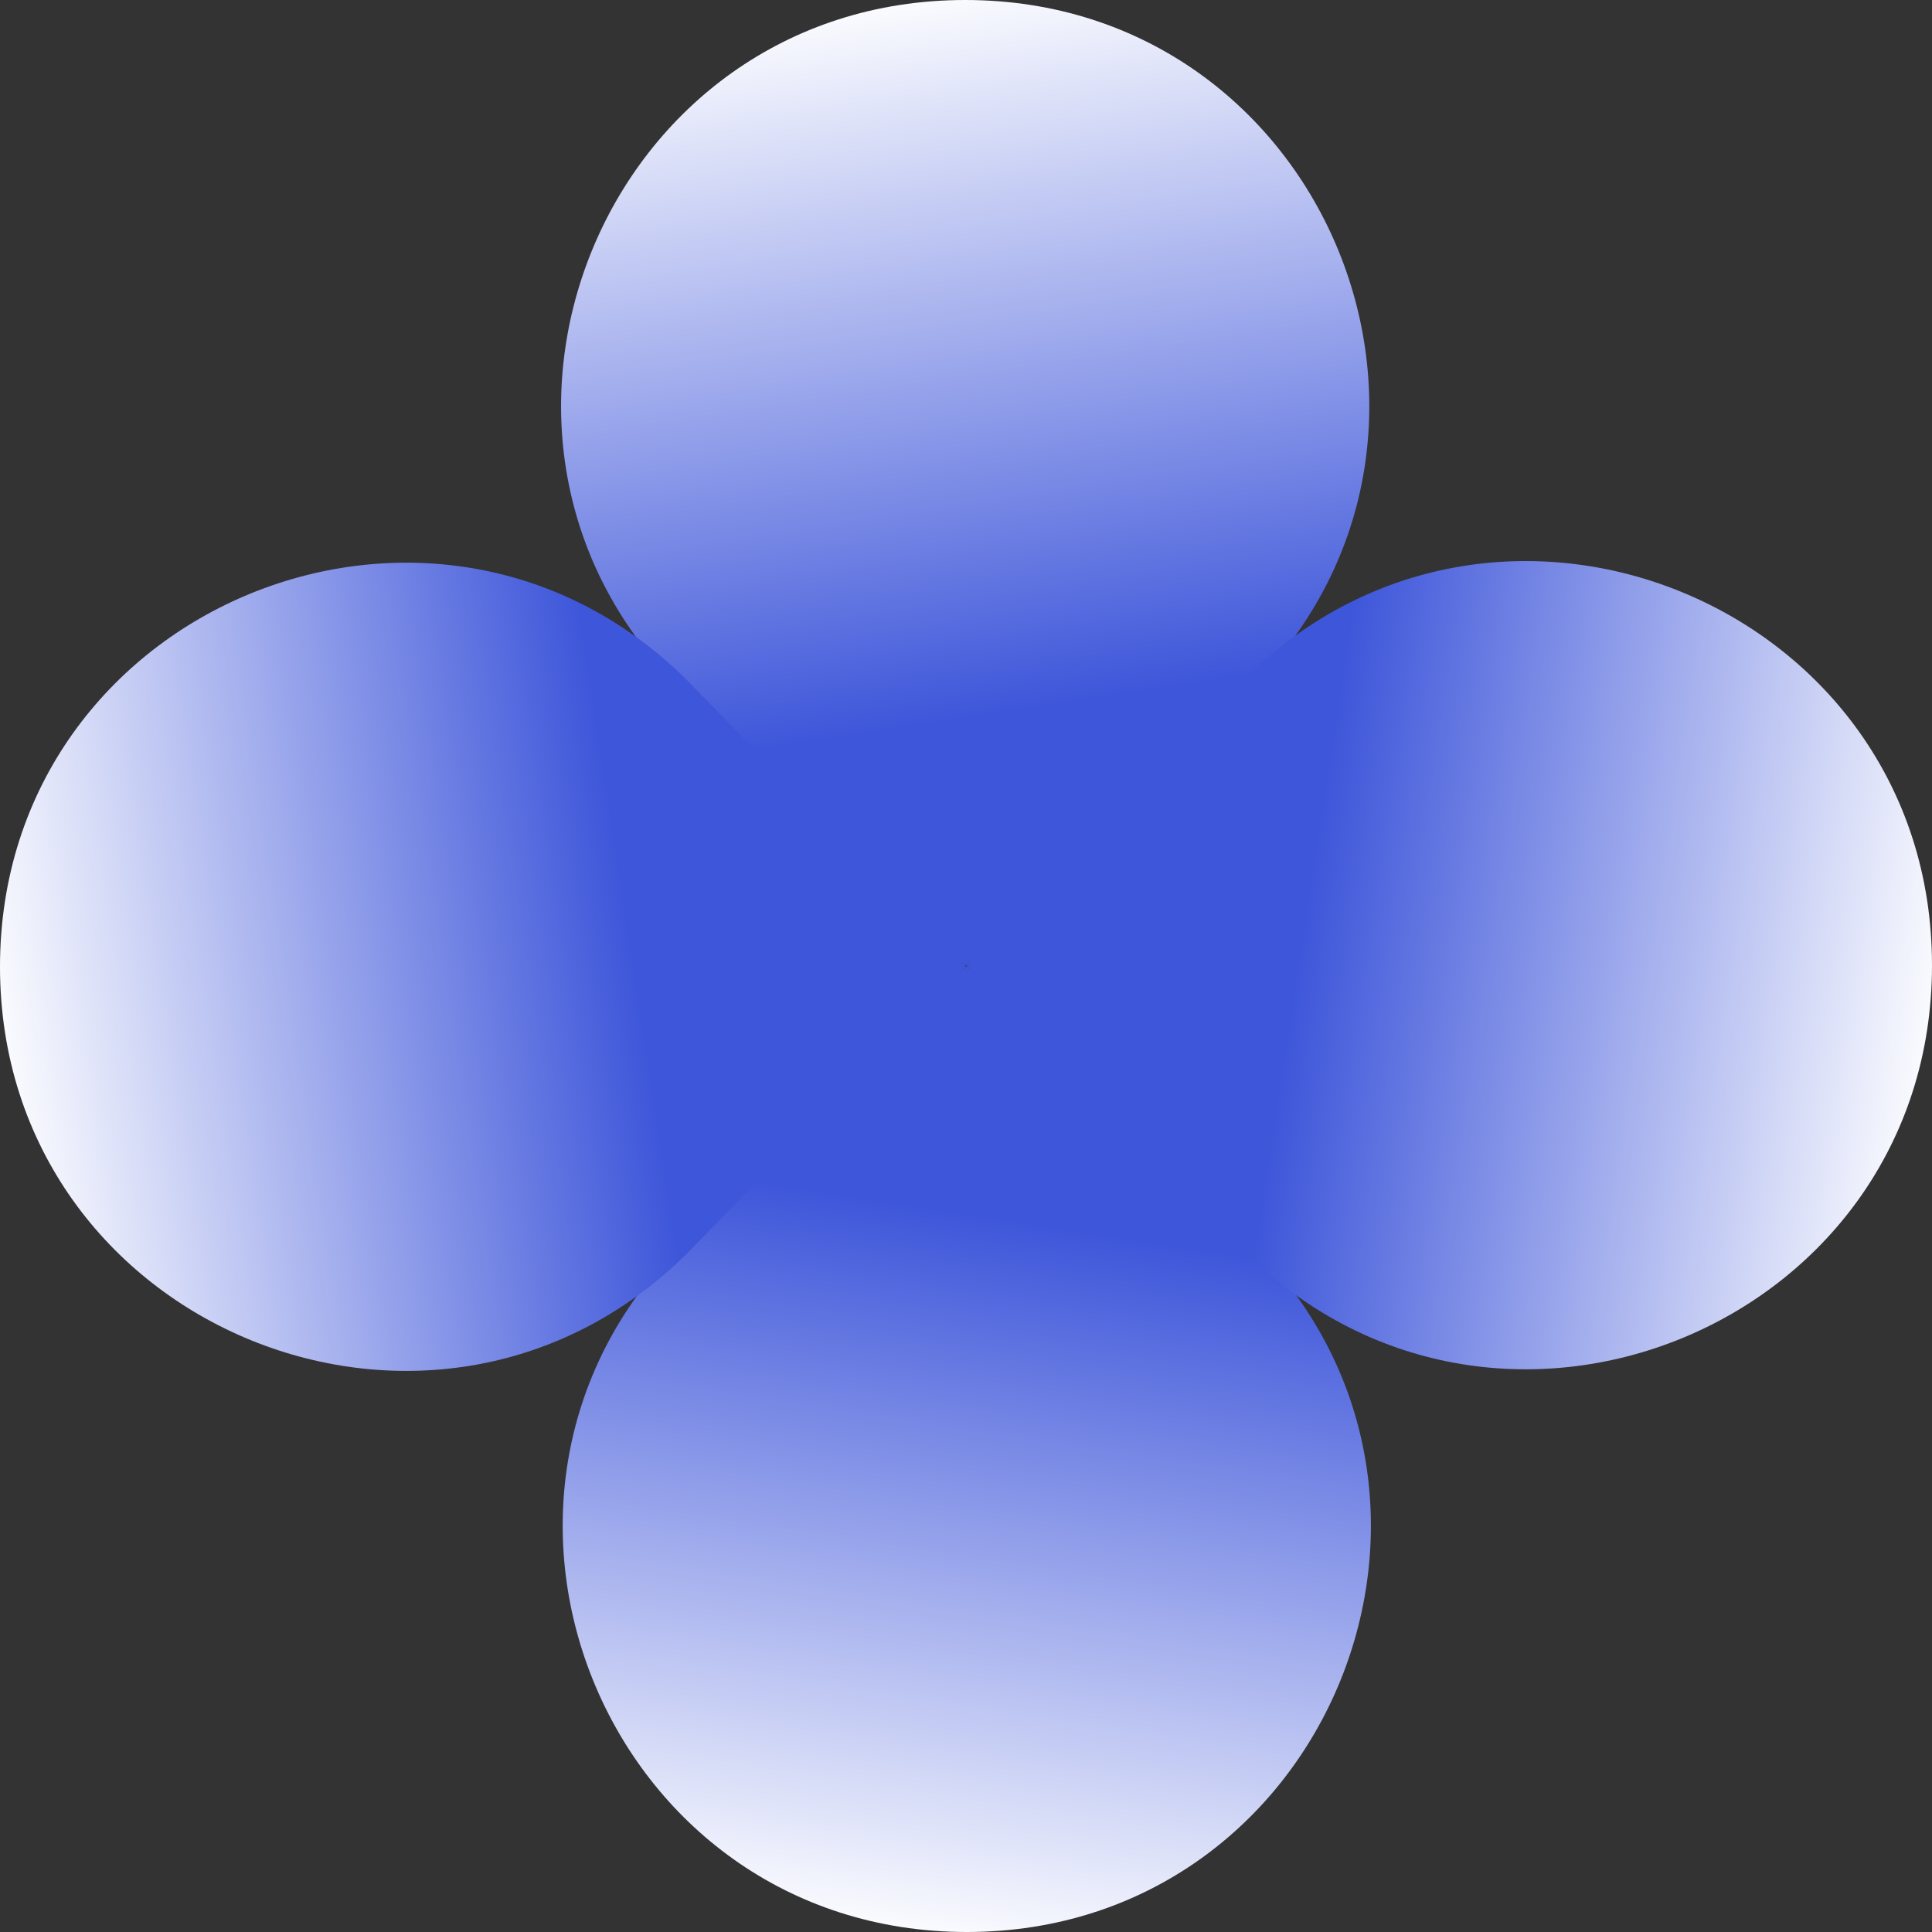
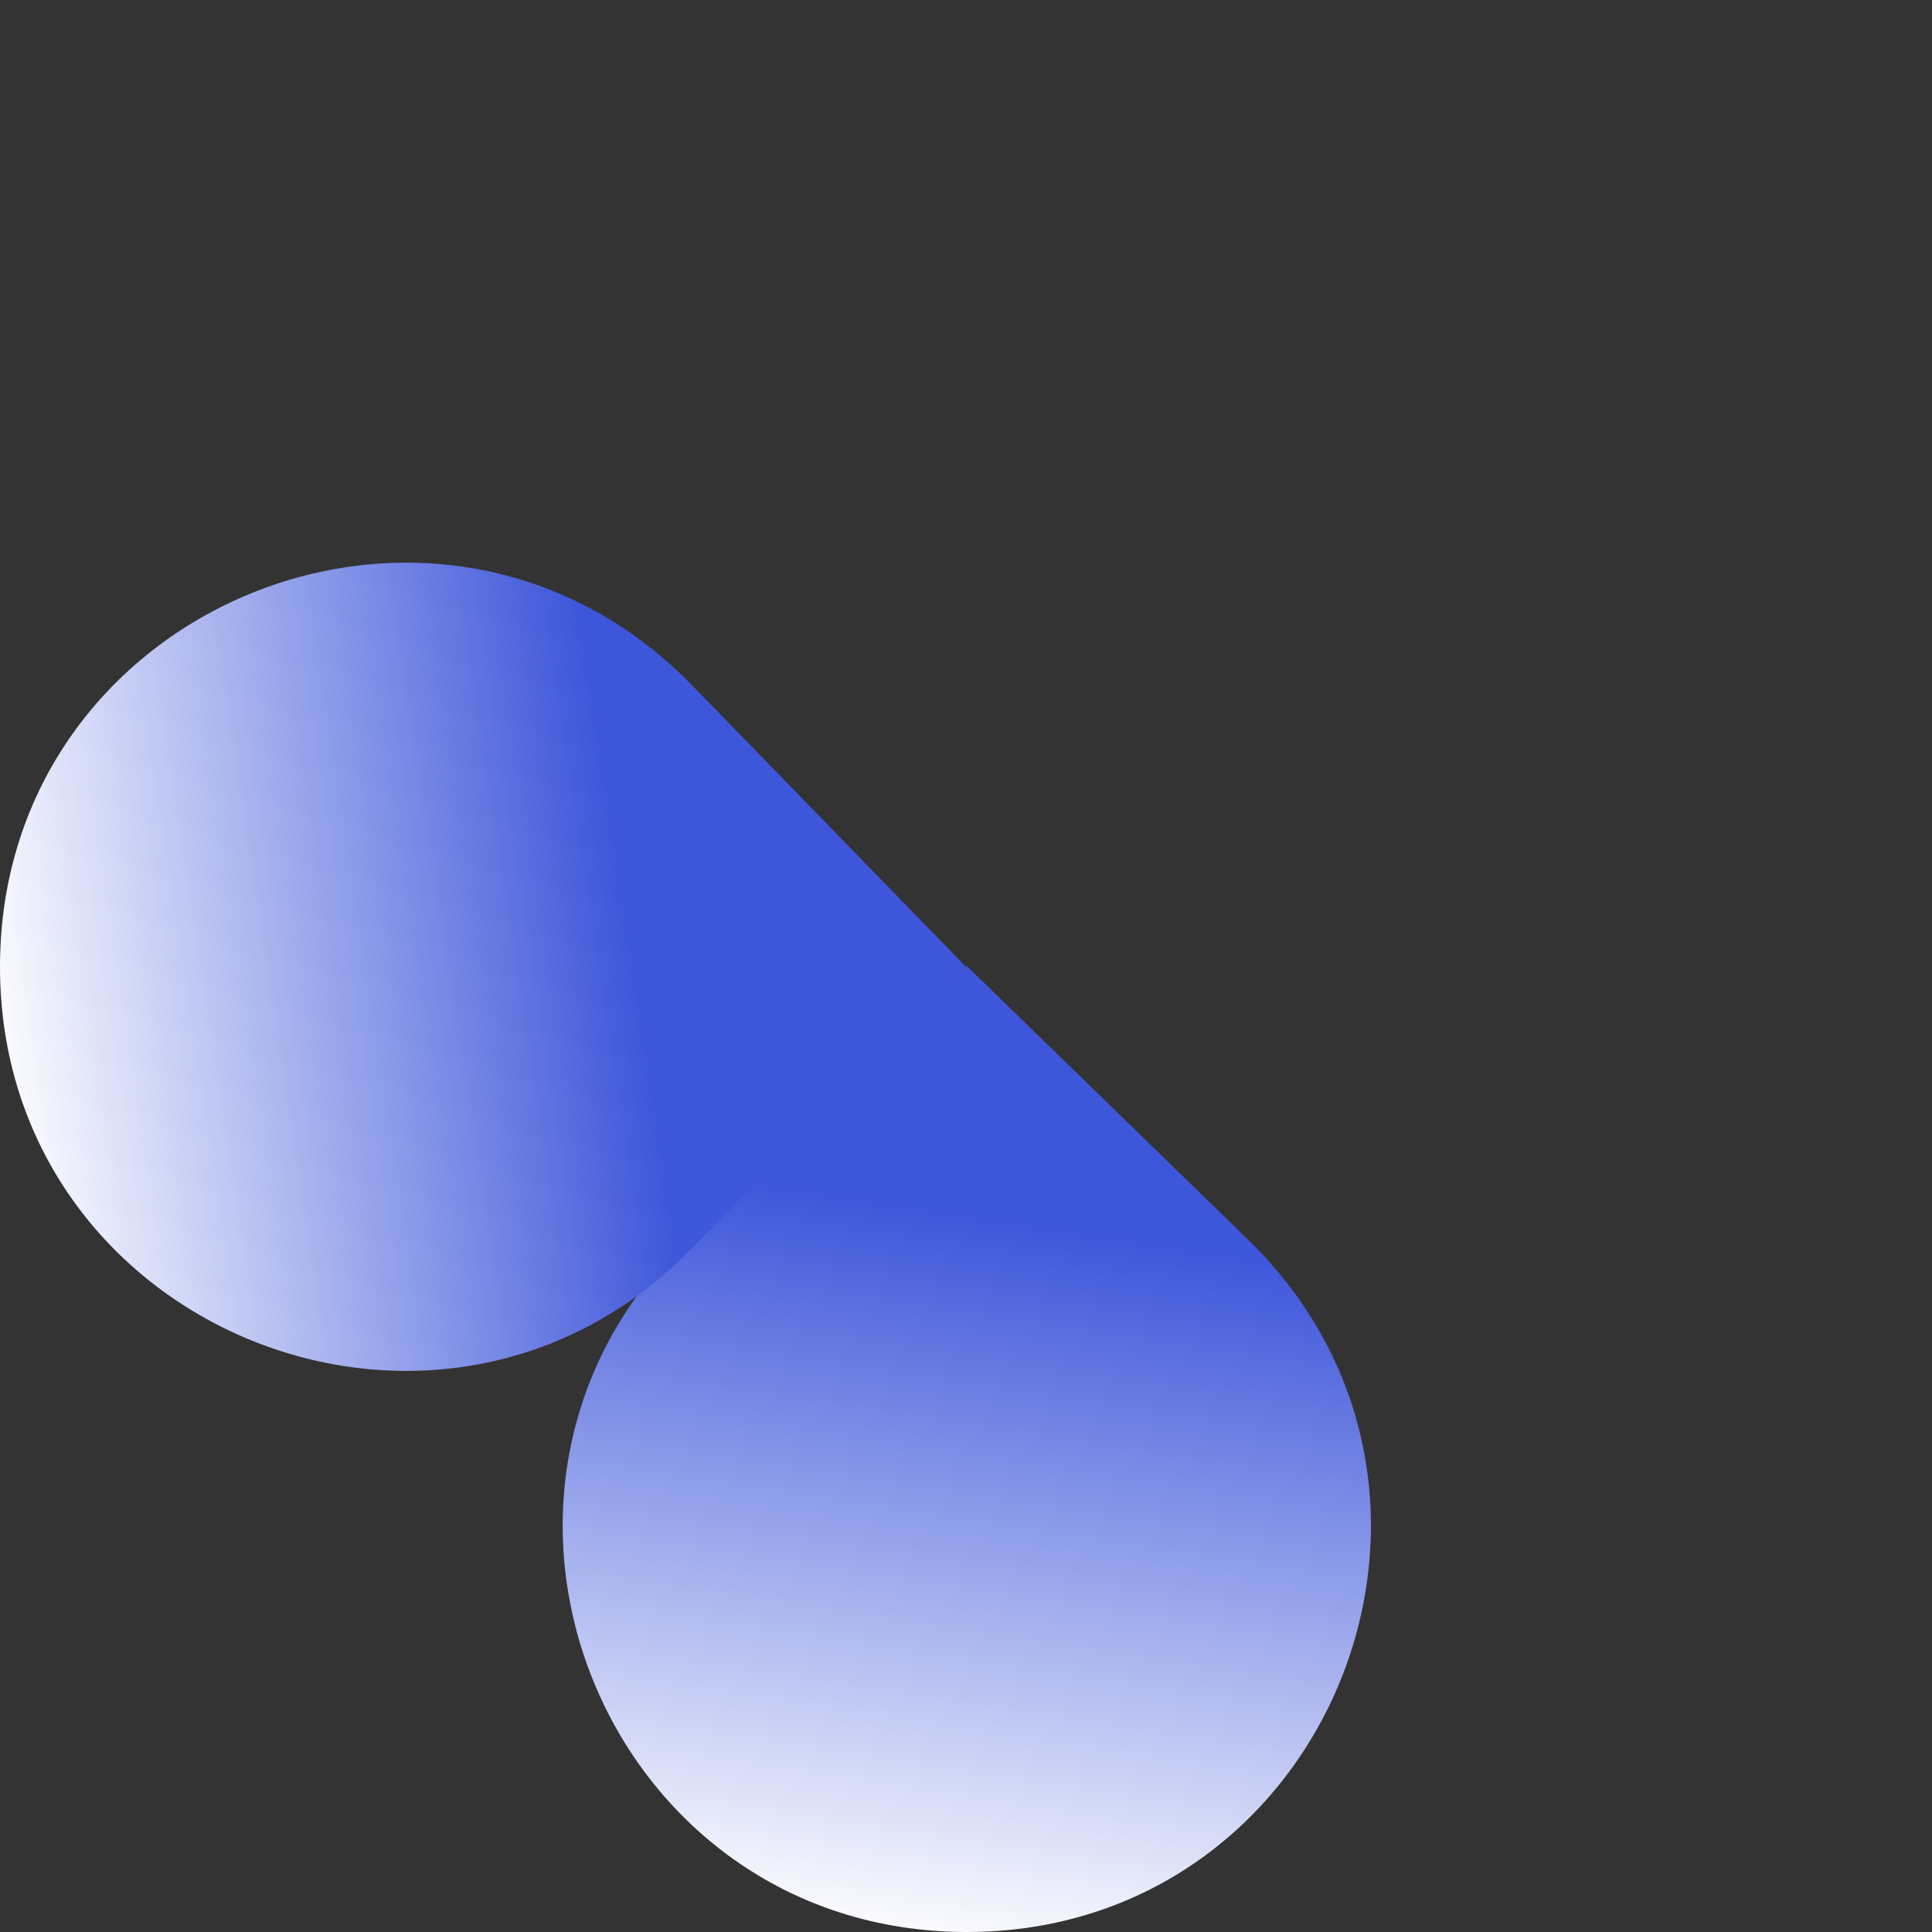
<svg xmlns="http://www.w3.org/2000/svg" width="177" height="177" viewBox="0 0 177 177" fill="none">
  <rect x="0" y="0" width="177" height="177" fill="#333333" stroke="none" />
-   <path d="M62.659 63.43C38.891 40.304 55.263 0 88.425 0C121.587 0 137.959 40.304 114.191 63.43L88.425 88.5L62.659 63.43Z" fill="url(#paint0_linear_1061_145)" />
  <path d="M62.807 113.57C39.039 136.696 55.411 177 88.573 177C121.735 177 138.107 136.696 114.339 113.57L88.573 88.5L62.807 113.57Z" fill="url(#paint1_linear_1061_145)" />
  <path d="M63.43 114.339C40.304 138.107 0 121.735 0 88.573C0 55.411 40.304 39.039 63.43 62.807L88.5 88.573L63.43 114.339Z" fill="url(#paint2_linear_1061_145)" />
-   <path d="M113.57 114.192C136.696 137.96 177 121.588 177 88.425C177 55.264 136.696 38.891 113.57 62.659L88.5 88.425L113.57 114.192Z" fill="url(#paint3_linear_1061_145)" />
  <defs>
    <linearGradient id="paint0_linear_1061_145" x1="74.904" y1="-3.84815e-07" x2="88.425" y2="88.5" gradientUnits="userSpaceOnUse">
      <stop stop-color="white" />
      <stop offset="0.75" stop-color="#3E56DA" />
    </linearGradient>
    <linearGradient id="paint1_linear_1061_145" x1="75.052" y1="177" x2="88.573" y2="88.5" gradientUnits="userSpaceOnUse">
      <stop stop-color="white" />
      <stop offset="0.75" stop-color="#3E56DA" />
    </linearGradient>
    <linearGradient id="paint2_linear_1061_145" x1="-3.84814e-07" y1="102.094" x2="88.5" y2="88.573" gradientUnits="userSpaceOnUse">
      <stop stop-color="white" />
      <stop offset="0.665" stop-color="#3E56DA" />
    </linearGradient>
    <linearGradient id="paint3_linear_1061_145" x1="177" y1="101.946" x2="88.5" y2="88.426" gradientUnits="userSpaceOnUse">
      <stop stop-color="white" />
      <stop offset="0.665" stop-color="#3E56DA" />
    </linearGradient>
  </defs>
</svg>